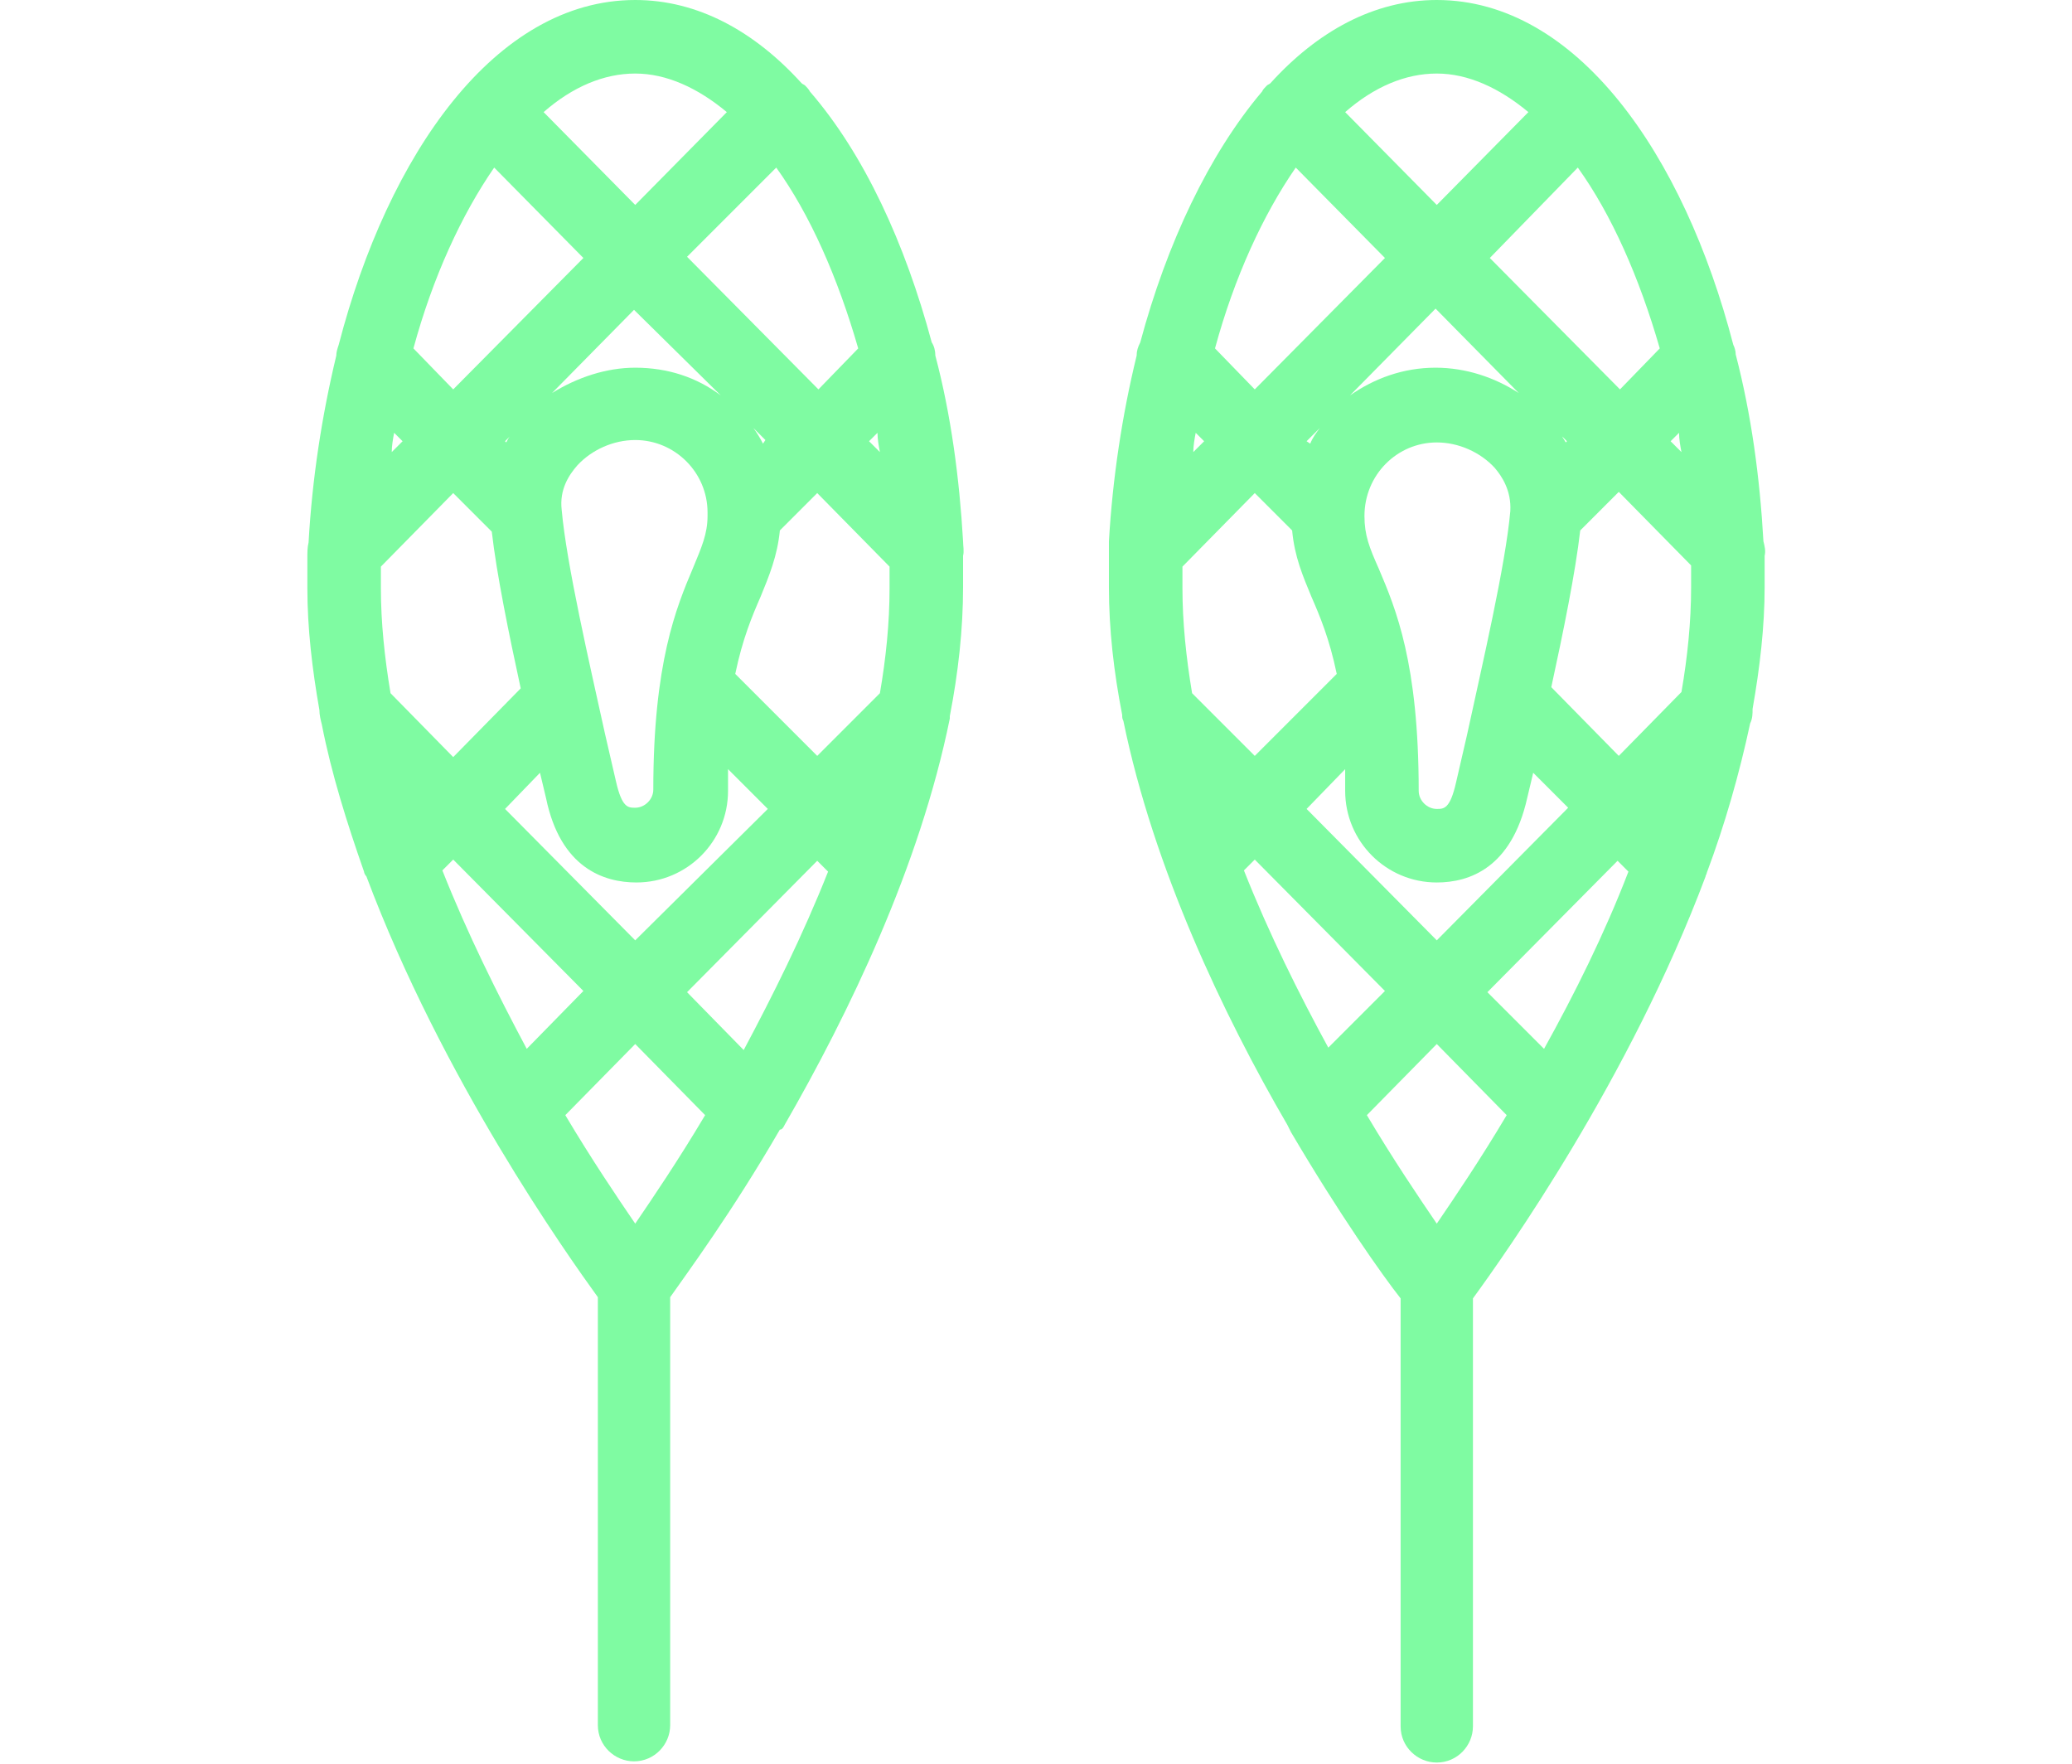
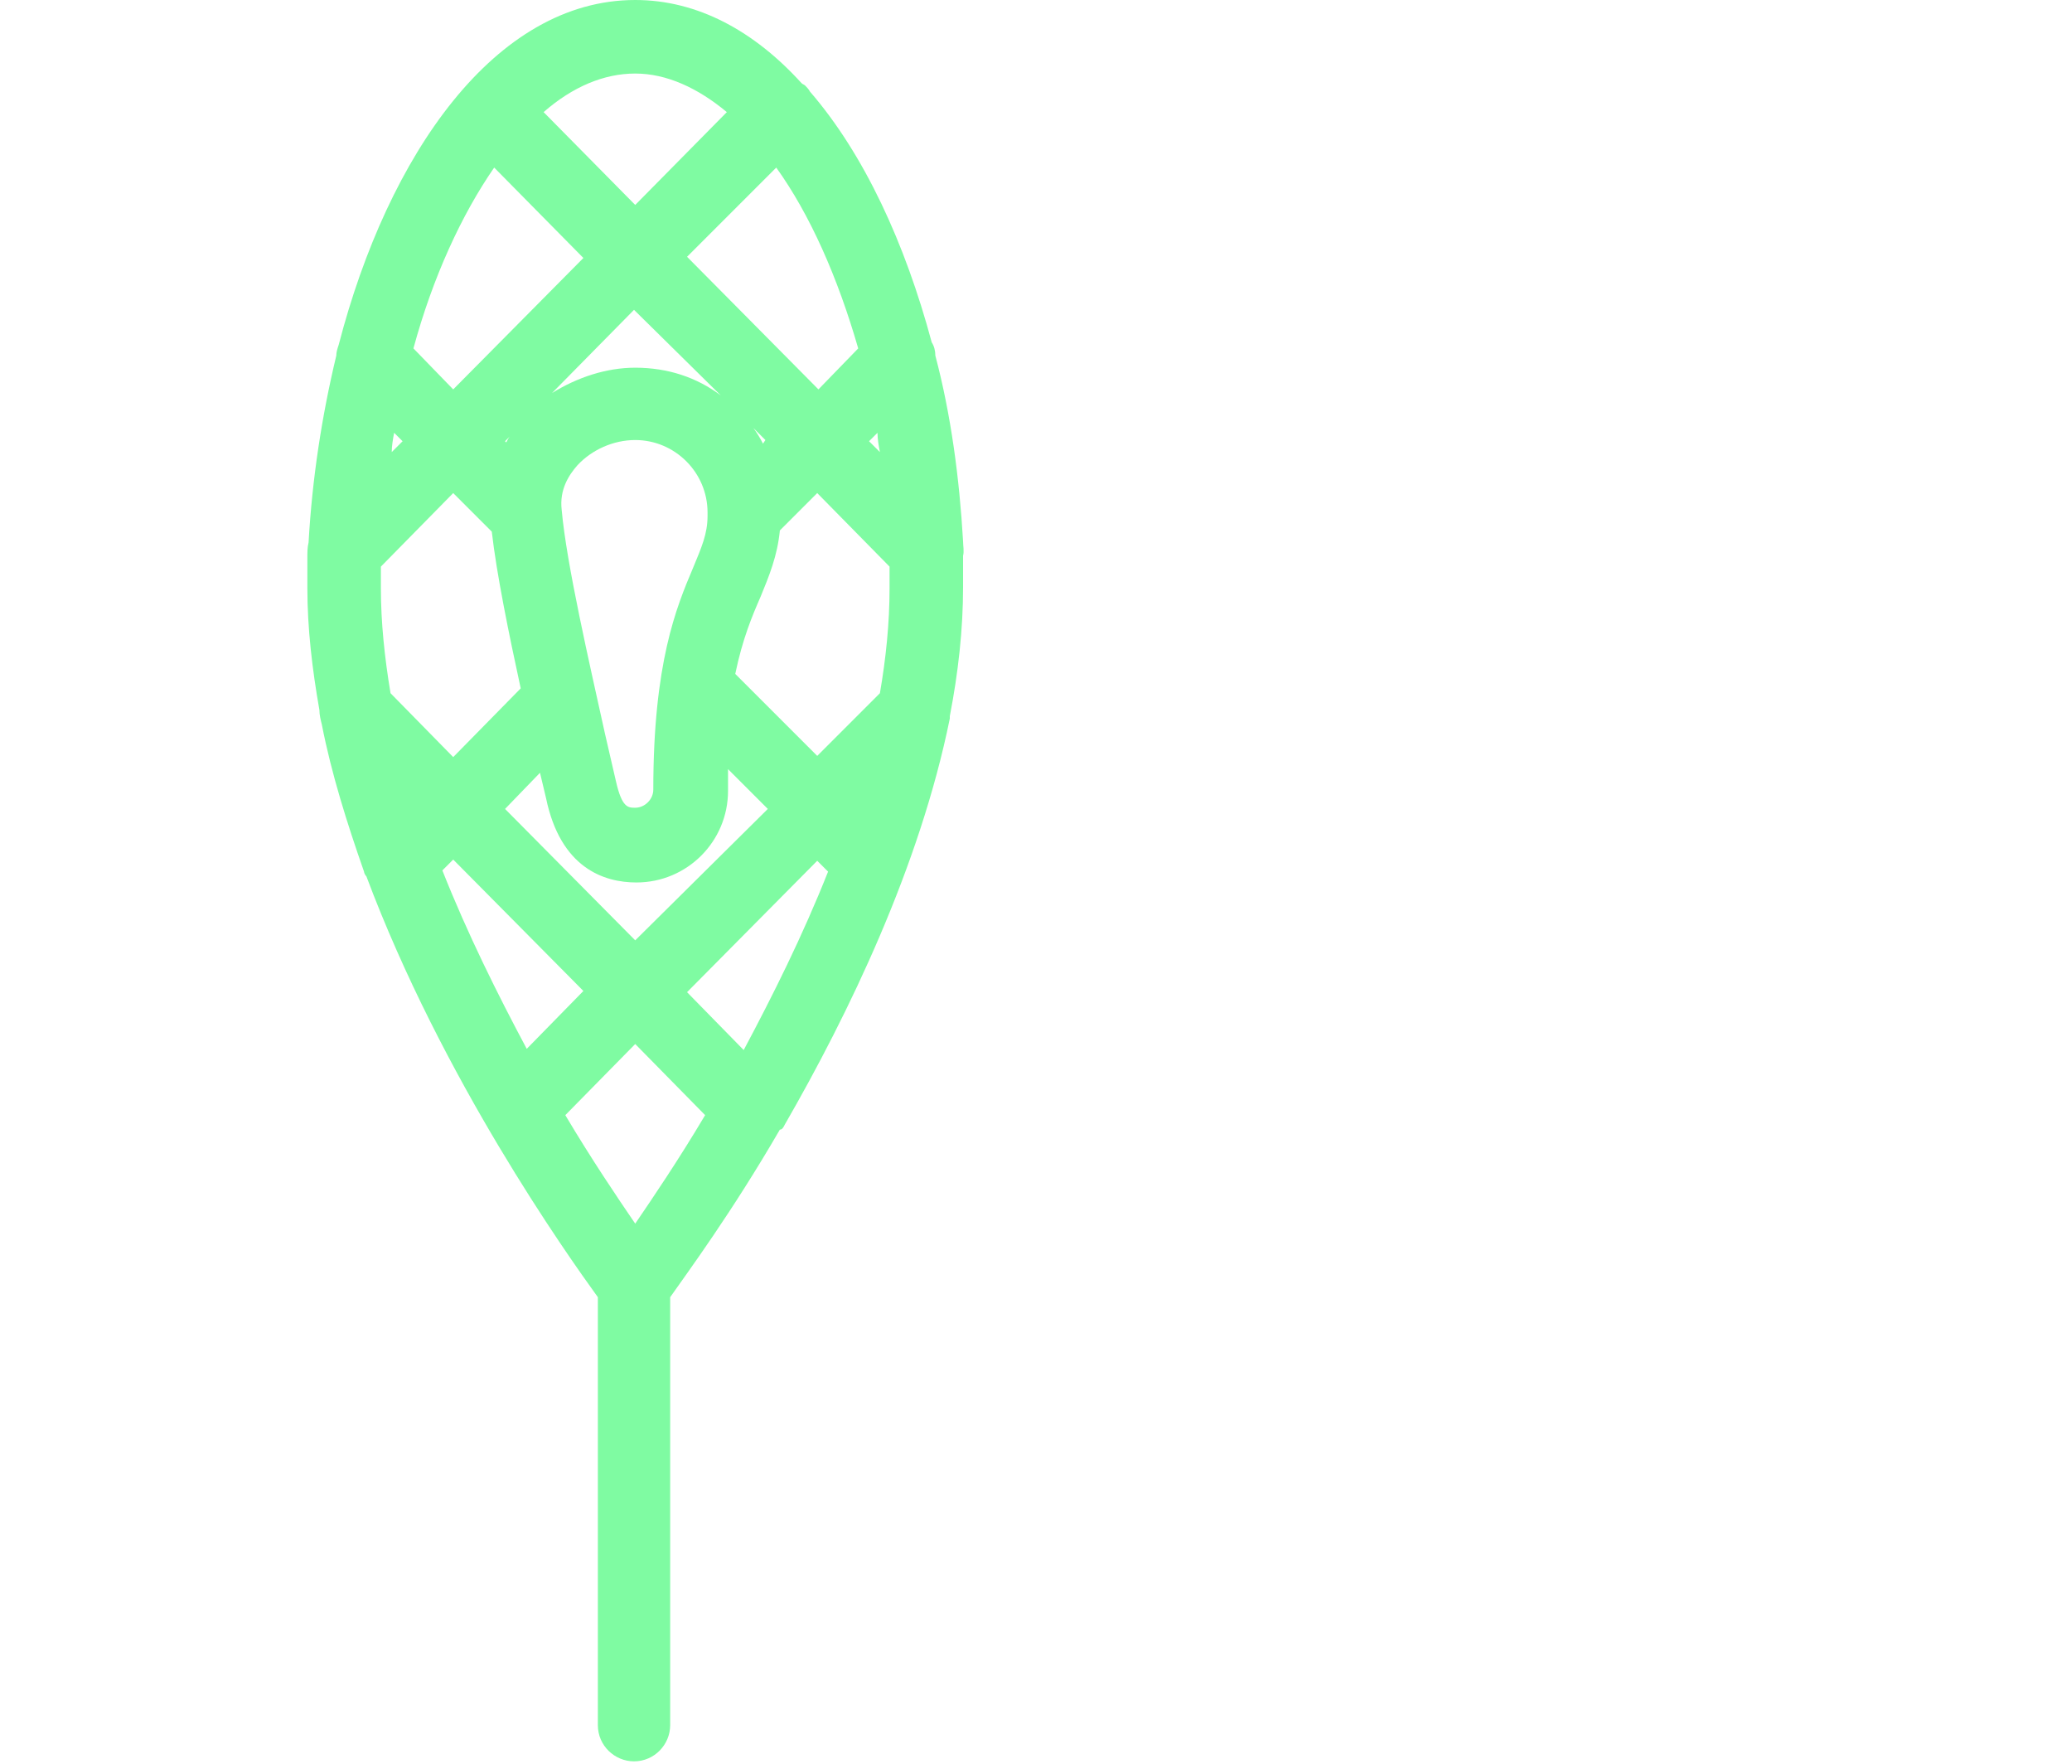
<svg xmlns="http://www.w3.org/2000/svg" version="1.1" id="Ebene_3" x="0px" y="0px" viewBox="0 0 171.9 146.3" style="enable-background:new 0 0 171.9 146.3;" xml:space="preserve">
  <style type="text/css">
	.st0{fill:#7FFBA2;}
</style>
  <path class="st0" d="M60.3,9.3L52.7,17l-7.6-7.7c2.4-2.1,5-3.2,7.6-3.2S57.9,7.3,60.3,9.3 M57,82.3l10.8-10.9l0.9,0.9  c-2.1,5.3-4.6,10.3-7,14.8L57,82.3z M59.8,32.8c-2-1.5-4.4-2.3-7.1-2.3c-2.4,0-4.8,0.8-6.9,2.1l6.8-6.9L59.8,32.8z M73,37.5  l-0.9-0.9l0.7-0.7C72.8,36.4,72.9,37,73,37.5 M61,55.9c0.6-2.9,1.4-4.8,2.1-6.4c0.7-1.7,1.4-3.4,1.6-5.5l3.1-3.1l6,6.1  c0,0.6,0,1.2,0,1.8c0,2.9-0.3,5.8-0.8,8.7l-5.2,5.2L61,55.9z M44.8,64.1l0.5,2.1c1.2,5.8,4.8,7,7.5,7c4.2,0,7.6-3.4,7.6-7.6  c0-0.6,0-1.2,0-1.8l3.3,3.3L52.7,78L41.9,67.1L44.8,64.1z M42,36.7l-0.1-0.1l0.4-0.4C42.2,36.3,42.1,36.5,42,36.7 M58.7,42.8  c0,1.5-0.5,2.6-1.2,4.3c-1.4,3.3-3.3,7.9-3.3,18.4c0,0.8-0.7,1.5-1.5,1.5c-0.6,0-1.1,0-1.6-2.2l-0.9-3.9c-1.3-5.9-3.2-14.1-3.6-18.6  c-0.2-1.7,0.6-2.9,1.3-3.7c1.2-1.3,3-2.1,4.8-2.1c3.3,0,6,2.7,6,6C58.7,42.7,58.7,42.7,58.7,42.8 M63.3,36.8  c-0.2-0.4-0.5-0.9-0.8-1.3l1,1L63.3,36.8z M32.4,57.5c-0.5-3-0.8-5.9-0.8-8.7c0-0.6,0-1.2,0-1.8l6-6.1l3.2,3.2  c0.4,3.5,1.4,8.4,2.4,13l-5.6,5.7L32.4,57.5z M64.4,13.9c2.8,3.9,5.1,9.1,6.8,15l-3.3,3.4L57,21.3L64.4,13.9z M41,13.9l7.4,7.5  L37.6,32.3l-3.3-3.4C35.9,23,38.3,17.8,41,13.9 M32.7,35.9l0.7,0.7l-0.9,0.9C32.5,37,32.6,36.4,32.7,35.9 M36.7,72.2l0.9-0.9  l10.8,10.9L43.7,87C41.3,82.5,38.8,77.5,36.7,72.2 M52.7,101.5c-1.5-2.2-3.6-5.3-5.8-9l5.8-5.9l5.8,5.9  C56.3,96.2,54.2,99.3,52.7,101.5 M65.1,93.3c5.3-9.2,11.2-21.4,13.7-33.7c0-0.1,0-0.1,0-0.2c0.7-3.6,1.1-7.2,1.1-10.7  c0-0.9,0-1.7,0-2.6c0.1-0.4,0-0.8,0-1.2c-0.3-5.2-1-10.5-2.3-15.4c0-0.4-0.1-0.8-0.3-1.1c-2.2-8.2-5.6-15.6-10.1-20.8  c-0.1-0.2-0.3-0.4-0.4-0.5C66.7,7,66.6,7,66.5,6.9C62.6,2.6,57.9,0,52.7,0C41.1,0,32.2,12.8,28.1,28.6c-0.1,0.3-0.2,0.6-0.2,0.9  c-1.2,5-2,10.2-2.3,15.5c-0.1,0.4-0.1,0.8-0.1,1.3c0,0.8,0,1.7,0,2.5c0,3.3,0.4,6.7,1,10.1c0,0.4,0.1,0.8,0.2,1.2  c0.8,4.1,2.1,8.2,3.5,12.2c0,0.1,0.1,0.3,0.2,0.4c6.3,16.8,16.6,31.3,19.2,34.9v35.5c0,1.7,1.4,3,3,3c1.7,0,3-1.4,3-3v-35.5  c1.4-2,5.1-7,9.1-13.9C64.9,93.7,65,93.5,65.1,93.3" />
-   <path class="st0" d="M126.8,9.3l-7.6,7.7l-7.6-7.7c2.4-2.1,5-3.2,7.6-3.2C121.8,6.1,124.4,7.3,126.8,9.3 M126,32.6  c-2-1.3-4.4-2.1-6.9-2.1c-2.7,0-5.1,0.9-7.1,2.3l7.1-7.2L126,32.6z M139.5,37.5l-0.9-0.9l0.7-0.7C139.3,36.4,139.4,37,139.5,37.5   M111.6,63.8c0,0.6,0,1.1,0,1.8c0,4.2,3.4,7.6,7.6,7.6c2.7,0,6.2-1.2,7.5-7l0.5-2.1l2.9,2.9L119.2,78l-10.8-10.9L111.6,63.8z   M108.4,36.6l1.1-1.1c-0.3,0.4-0.6,0.8-0.8,1.3L108.4,36.6z M125.3,42.4c-0.4,4.5-2.3,12.6-3.6,18.6l-0.9,3.9  c-0.5,2.2-1,2.2-1.6,2.2c-0.8,0-1.5-0.7-1.5-1.5c0-10.6-1.9-15.1-3.3-18.4c-0.8-1.8-1.2-2.8-1.2-4.4c0,0,0,0,0,0  c0-3.4,2.7-6.1,6-6.1c1.8,0,3.6,0.8,4.8,2.1C124.6,39.5,125.4,40.7,125.3,42.4 M129.9,36.7c-0.1-0.2-0.2-0.3-0.3-0.5l0.4,0.4  L129.9,36.7z M98.9,57.5c-0.5-3-0.8-5.9-0.8-8.7c0-0.6,0-1.2,0-1.8l6-6.1l3.1,3.1c0.2,2.2,0.9,3.8,1.6,5.5c0.7,1.6,1.5,3.5,2.1,6.4  l-6.8,6.8L98.9,57.5z M134.3,62.7l-5.6-5.7c1-4.6,2-9.5,2.4-13l3.2-3.2l6,6.1c0,0.6,0,1.2,0,1.8c0,2.9-0.3,5.8-0.8,8.7L134.3,62.7z   M130.9,13.9c2.8,3.9,5.1,9.1,6.8,15l-3.3,3.4l-10.8-10.9L130.9,13.9z M107.5,13.9l7.4,7.5l-10.8,10.9l-3.3-3.4  C102.4,23,104.8,17.8,107.5,13.9 M99.2,35.9l0.7,0.7l-0.9,0.9C99,37,99.1,36.4,99.2,35.9 M103.2,72.2l0.9-0.9l10.8,10.9l-4.7,4.7  C107.8,82.5,105.3,77.5,103.2,72.2 M119.2,101.5c-1.5-2.2-3.6-5.3-5.8-9l5.8-5.9l5.8,5.9C122.8,96.2,120.7,99.3,119.2,101.5   M128.1,87l-4.7-4.7l10.8-10.9l0.9,0.9C133.1,77.5,130.6,82.5,128.1,87 M141.6,72.4c1.5-4,2.7-8.2,3.6-12.4c0.2-0.4,0.2-0.8,0.2-1.2  c0.6-3.4,1-6.8,1-10.1c0-0.9,0-1.7,0-2.6c0.1-0.4,0-0.8-0.1-1.2c-0.3-5.3-1-10.5-2.3-15.5c0-0.3-0.1-0.6-0.2-0.8  C139.7,12.8,130.8,0,119.2,0c-5.2,0-9.9,2.6-13.8,6.9c-0.1,0.1-0.2,0.1-0.3,0.2c-0.2,0.2-0.3,0.3-0.4,0.5  c-4.4,5.2-7.9,12.6-10.1,20.8c-0.2,0.4-0.3,0.7-0.3,1.1c-1.2,4.9-2,10.2-2.3,15.4C92,45.4,92,45.8,92,46.2c0,0.8,0,1.7,0,2.5  c0,3.5,0.4,7,1.1,10.6c0,0.2,0,0.3,0.1,0.5c2.5,12.2,8.3,24.4,13.6,33.5c0.1,0.2,0.2,0.4,0.3,0.6c4,6.8,7.6,11.9,9.1,13.8v35.5  c0,1.7,1.4,3,3,3c1.7,0,3-1.4,3-3v-35.5c2.7-3.7,13-18.2,19.3-35C141.5,72.6,141.6,72.5,141.6,72.4" />
</svg>